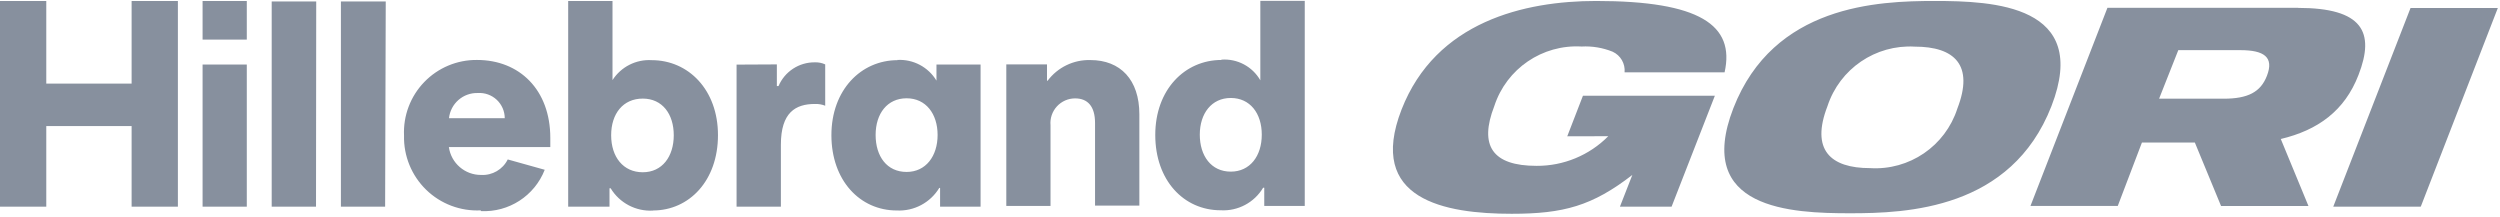
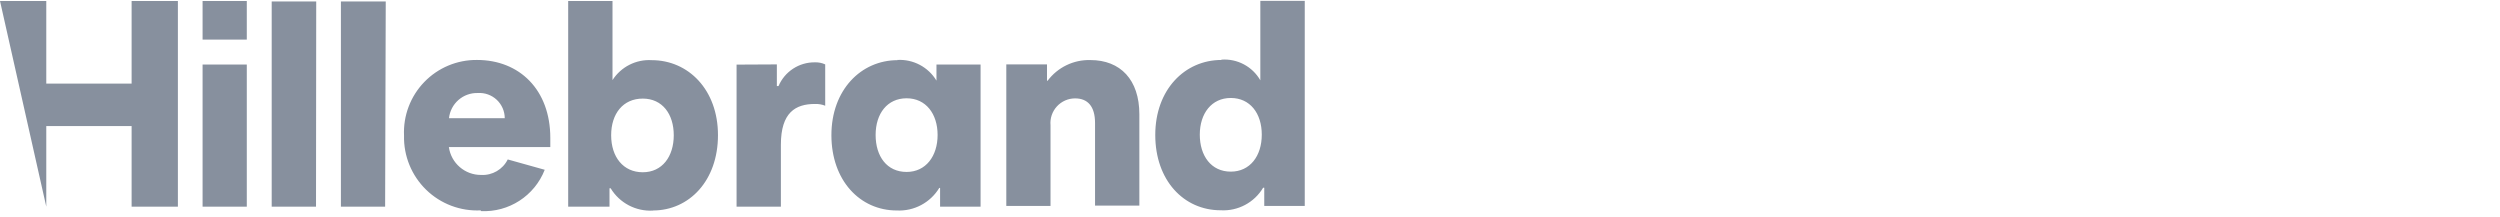
<svg xmlns="http://www.w3.org/2000/svg" width="242px" height="21px" viewBox="0 0 242 21" version="1.1">
  <title>hillebrand-gori-logo-grey</title>
  <g id="Page-1" stroke="none" stroke-width="1" fill="none" fill-rule="evenodd">
    <g id="hillebrand-gori-logo-grey" transform="translate(0, 0.084)" fill="#87909E" fill-rule="nonzero">
-       <path d="M151.71,13.11 L153.23,9.18 L166,9.18 L161.81,19.92 L156.81,19.92 L158.01,16.85 C154.13,19.85 151.35,20.61 146.33,20.61 C139.87,20.61 132.28,19.25 135.67,10.52 C139,1.99 147.59,0.01 154.5,0.01 C164.5,0.01 167.97,2.33 166.94,6.92 L157.26,6.92 C157.337,6.075 156.872,5.273 156.1,4.92 C155.149,4.535 154.125,4.365 153.1,4.42 C149.301,4.196 145.83,6.562 144.65,10.18 C143.16,14.01 144.45,15.97 148.74,15.97 C151.345,15.986 153.847,14.952 155.68,13.1 L151.71,13.11 Z M179.09,20.56 C173.43,20.56 163.99,20.19 167.79,10.39 C171.68,0.39 181.79,0.01 187.28,0.01 C192.94,0.01 202.38,0.39 198.58,10.19 C194.68,20.19 184.58,20.56 179.09,20.56 M185.35,4.43 C181.552,4.21 178.083,6.575 176.9,10.19 C175.26,14.42 177.18,16.19 181.02,16.19 C184.822,16.428 188.302,14.056 189.47,10.43 C191.11,6.2 189.19,4.43 185.35,4.43 M234.35,19.87 L241.79,0.69 L233.34,0.69 L225.86,19.92 L234.32,19.92 L234.35,19.87 Z M222.44,0.68 C228.71,0.68 229.92,3.02 228.3,7.18 C226.96,10.65 224.36,12.52 220.78,13.37 L223.46,19.86 L215,19.86 L212.46,13.71 L207.34,13.71 L205,19.85 L196.55,19.85 L204,0.67 L222.48,0.67 L222.44,0.68 Z M215.25,9.47 C217.58,9.47 218.83,8.84 219.44,7.25 C220.14,5.45 219.17,4.77 216.86,4.77 L210.86,4.77 L209,9.47 L215.25,9.47 Z" id="Shape" />
-       <path d="M17.22,19.92 L12.74,19.92 L12.74,12.12 L4.48,12.12 L4.48,19.92 L0,19.92 L0,0.01 L4.48,0.01 L4.48,8.01 L12.74,8.01 L12.74,0.01 L17.22,0.01 L17.22,19.92 Z M19.61,3.75 L23.89,3.75 L23.89,0.01 L19.61,0.01 L19.61,3.75 Z M19.61,19.92 L23.89,19.92 L23.89,6.16 L19.61,6.16 L19.61,19.92 Z M30.61,0.06 L26.3,0.06 L26.3,19.92 L30.59,19.92 L30.61,0.06 Z M37.34,0.06 L33,0.06 L33,19.92 L37.28,19.92 L37.34,0.06 Z M46.54,20.35 C49.249,20.489 51.743,18.877 52.73,16.35 L49.15,15.35 C48.668,16.321 47.653,16.911 46.57,16.85 C45,16.86 43.666,15.705 43.45,14.15 L53.27,14.15 L53.27,13.27 C53.27,8.59 50.27,5.72 46.18,5.72 C44.255,5.699 42.405,6.472 41.068,7.857 C39.73,9.242 39.022,11.116 39.11,13.04 C39.063,15.009 39.838,16.909 41.25,18.283 C42.662,19.657 44.583,20.381 46.55,20.28 M43.46,11.37 C43.606,9.949 44.822,8.881 46.25,8.92 C46.925,8.876 47.589,9.113 48.083,9.575 C48.578,10.037 48.859,10.683 48.86,11.36 L43.44,11.36 M63.2,20.29 C66.72,20.29 69.5,17.4 69.5,13 C69.5,8.6 66.63,5.74 63.09,5.74 C61.567,5.647 60.113,6.386 59.29,7.67 L59.29,0.01 L55,0.01 L55,19.92 L59,19.92 L59,18.14 L59.11,18.14 C59.973,19.567 61.555,20.399 63.22,20.3 M62.22,9.46 C64.12,9.46 65.22,10.96 65.22,13.01 C65.22,15.06 64.11,16.59 62.22,16.59 C60.33,16.59 59.16,15.11 59.16,13.01 C59.16,10.91 60.32,9.46 62.22,9.46 M71.3,6.17 L71.3,19.92 L75.59,19.92 L75.59,13.92 C75.59,10.8 77.01,9.98 78.88,9.98 C79.222,9.967 79.562,10.024 79.88,10.15 L79.88,6.15 C79.567,6.005 79.224,5.937 78.88,5.95 C77.349,5.933 75.959,6.841 75.36,8.25 L75.2,8.25 L75.2,6.15 L71.3,6.17 Z M86.89,5.74 C83.34,5.74 80.48,8.63 80.48,13 C80.48,17.37 83.23,20.29 86.81,20.29 C88.477,20.374 90.055,19.537 90.92,18.11 L91,18.11 L91,19.92 L94.92,19.92 L94.92,6.16 L90.65,6.16 L90.65,7.72 C89.854,6.399 88.39,5.629 86.85,5.72 M87.76,16.56 C85.86,16.56 84.76,15.06 84.76,12.98 C84.76,10.9 85.9,9.43 87.76,9.43 C89.62,9.43 90.76,10.93 90.76,12.98 C90.76,15.03 89.62,16.56 87.76,16.56 M110.29,19.85 L110.29,10.98 C110.29,7.63 108.45,5.73 105.55,5.73 C103.927,5.685 102.383,6.431 101.41,7.73 L101.35,7.73 L101.35,6.15 L97.41,6.15 L97.41,19.85 L101.69,19.85 L101.69,12.05 C101.628,11.381 101.851,10.716 102.304,10.22 C102.757,9.723 103.398,9.44 104.07,9.44 C105.29,9.44 106,10.21 106,11.82 L106,19.82 L110.29,19.82 L110.29,19.85 Z M118.24,5.72 C114.69,5.72 111.83,8.59 111.83,12.98 C111.83,17.37 114.58,20.27 118.16,20.27 C119.83,20.367 121.414,19.527 122.27,18.09 L122.38,18.09 L122.38,19.85 L126.3,19.85 L126.3,0 L122,0 L122,7.69 C121.234,6.353 119.767,5.575 118.23,5.69 M119.14,16.53 C117.24,16.53 116.14,15 116.14,12.95 C116.14,10.9 117.28,9.4 119.14,9.4 C121,9.4 122.14,10.88 122.14,12.95 C122.14,15.02 121,16.53 119.14,16.53" id="Shape" />
+       <path d="M17.22,19.92 L12.74,19.92 L12.74,12.12 L4.48,12.12 L4.48,19.92 L0,0.01 L4.48,0.01 L4.48,8.01 L12.74,8.01 L12.74,0.01 L17.22,0.01 L17.22,19.92 Z M19.61,3.75 L23.89,3.75 L23.89,0.01 L19.61,0.01 L19.61,3.75 Z M19.61,19.92 L23.89,19.92 L23.89,6.16 L19.61,6.16 L19.61,19.92 Z M30.61,0.06 L26.3,0.06 L26.3,19.92 L30.59,19.92 L30.61,0.06 Z M37.34,0.06 L33,0.06 L33,19.92 L37.28,19.92 L37.34,0.06 Z M46.54,20.35 C49.249,20.489 51.743,18.877 52.73,16.35 L49.15,15.35 C48.668,16.321 47.653,16.911 46.57,16.85 C45,16.86 43.666,15.705 43.45,14.15 L53.27,14.15 L53.27,13.27 C53.27,8.59 50.27,5.72 46.18,5.72 C44.255,5.699 42.405,6.472 41.068,7.857 C39.73,9.242 39.022,11.116 39.11,13.04 C39.063,15.009 39.838,16.909 41.25,18.283 C42.662,19.657 44.583,20.381 46.55,20.28 M43.46,11.37 C43.606,9.949 44.822,8.881 46.25,8.92 C46.925,8.876 47.589,9.113 48.083,9.575 C48.578,10.037 48.859,10.683 48.86,11.36 L43.44,11.36 M63.2,20.29 C66.72,20.29 69.5,17.4 69.5,13 C69.5,8.6 66.63,5.74 63.09,5.74 C61.567,5.647 60.113,6.386 59.29,7.67 L59.29,0.01 L55,0.01 L55,19.92 L59,19.92 L59,18.14 L59.11,18.14 C59.973,19.567 61.555,20.399 63.22,20.3 M62.22,9.46 C64.12,9.46 65.22,10.96 65.22,13.01 C65.22,15.06 64.11,16.59 62.22,16.59 C60.33,16.59 59.16,15.11 59.16,13.01 C59.16,10.91 60.32,9.46 62.22,9.46 M71.3,6.17 L71.3,19.92 L75.59,19.92 L75.59,13.92 C75.59,10.8 77.01,9.98 78.88,9.98 C79.222,9.967 79.562,10.024 79.88,10.15 L79.88,6.15 C79.567,6.005 79.224,5.937 78.88,5.95 C77.349,5.933 75.959,6.841 75.36,8.25 L75.2,8.25 L75.2,6.15 L71.3,6.17 Z M86.89,5.74 C83.34,5.74 80.48,8.63 80.48,13 C80.48,17.37 83.23,20.29 86.81,20.29 C88.477,20.374 90.055,19.537 90.92,18.11 L91,18.11 L91,19.92 L94.92,19.92 L94.92,6.16 L90.65,6.16 L90.65,7.72 C89.854,6.399 88.39,5.629 86.85,5.72 M87.76,16.56 C85.86,16.56 84.76,15.06 84.76,12.98 C84.76,10.9 85.9,9.43 87.76,9.43 C89.62,9.43 90.76,10.93 90.76,12.98 C90.76,15.03 89.62,16.56 87.76,16.56 M110.29,19.85 L110.29,10.98 C110.29,7.63 108.45,5.73 105.55,5.73 C103.927,5.685 102.383,6.431 101.41,7.73 L101.35,7.73 L101.35,6.15 L97.41,6.15 L97.41,19.85 L101.69,19.85 L101.69,12.05 C101.628,11.381 101.851,10.716 102.304,10.22 C102.757,9.723 103.398,9.44 104.07,9.44 C105.29,9.44 106,10.21 106,11.82 L106,19.82 L110.29,19.82 L110.29,19.85 Z M118.24,5.72 C114.69,5.72 111.83,8.59 111.83,12.98 C111.83,17.37 114.58,20.27 118.16,20.27 C119.83,20.367 121.414,19.527 122.27,18.09 L122.38,18.09 L122.38,19.85 L126.3,19.85 L126.3,0 L122,0 L122,7.69 C121.234,6.353 119.767,5.575 118.23,5.69 M119.14,16.53 C117.24,16.53 116.14,15 116.14,12.95 C116.14,10.9 117.28,9.4 119.14,9.4 C121,9.4 122.14,10.88 122.14,12.95 C122.14,15.02 121,16.53 119.14,16.53" id="Shape" />
    </g>
  </g>
</svg>